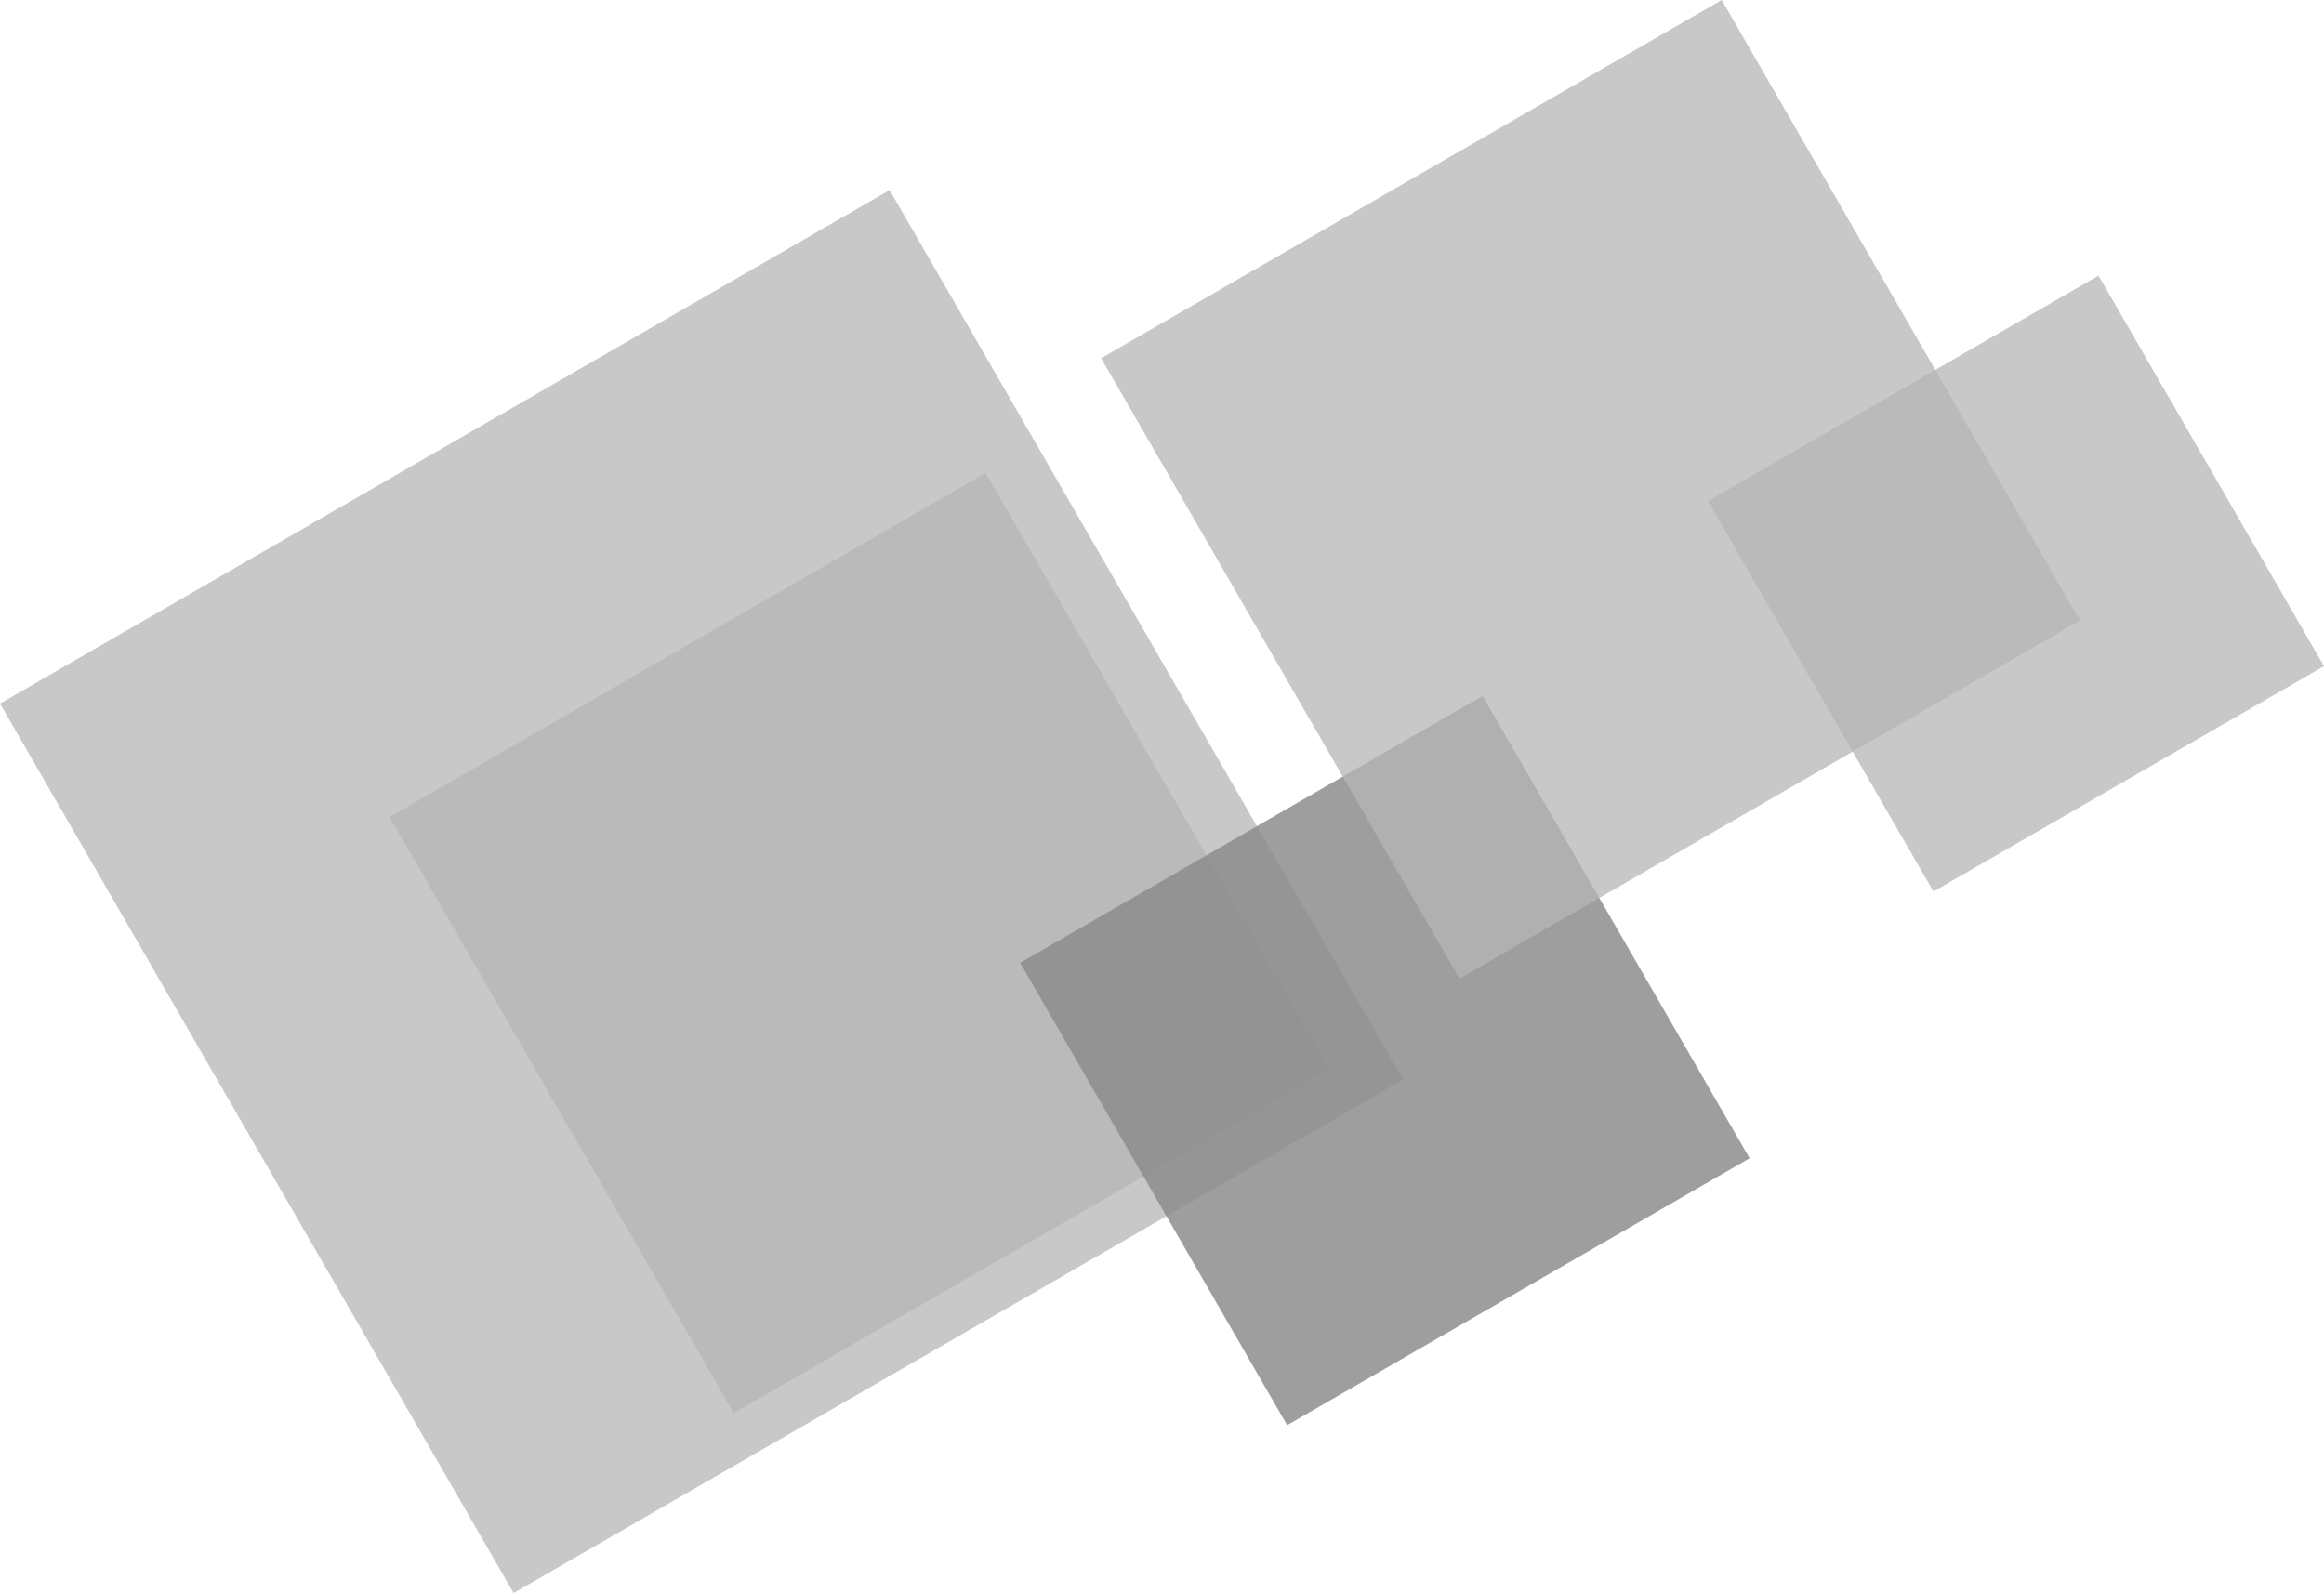
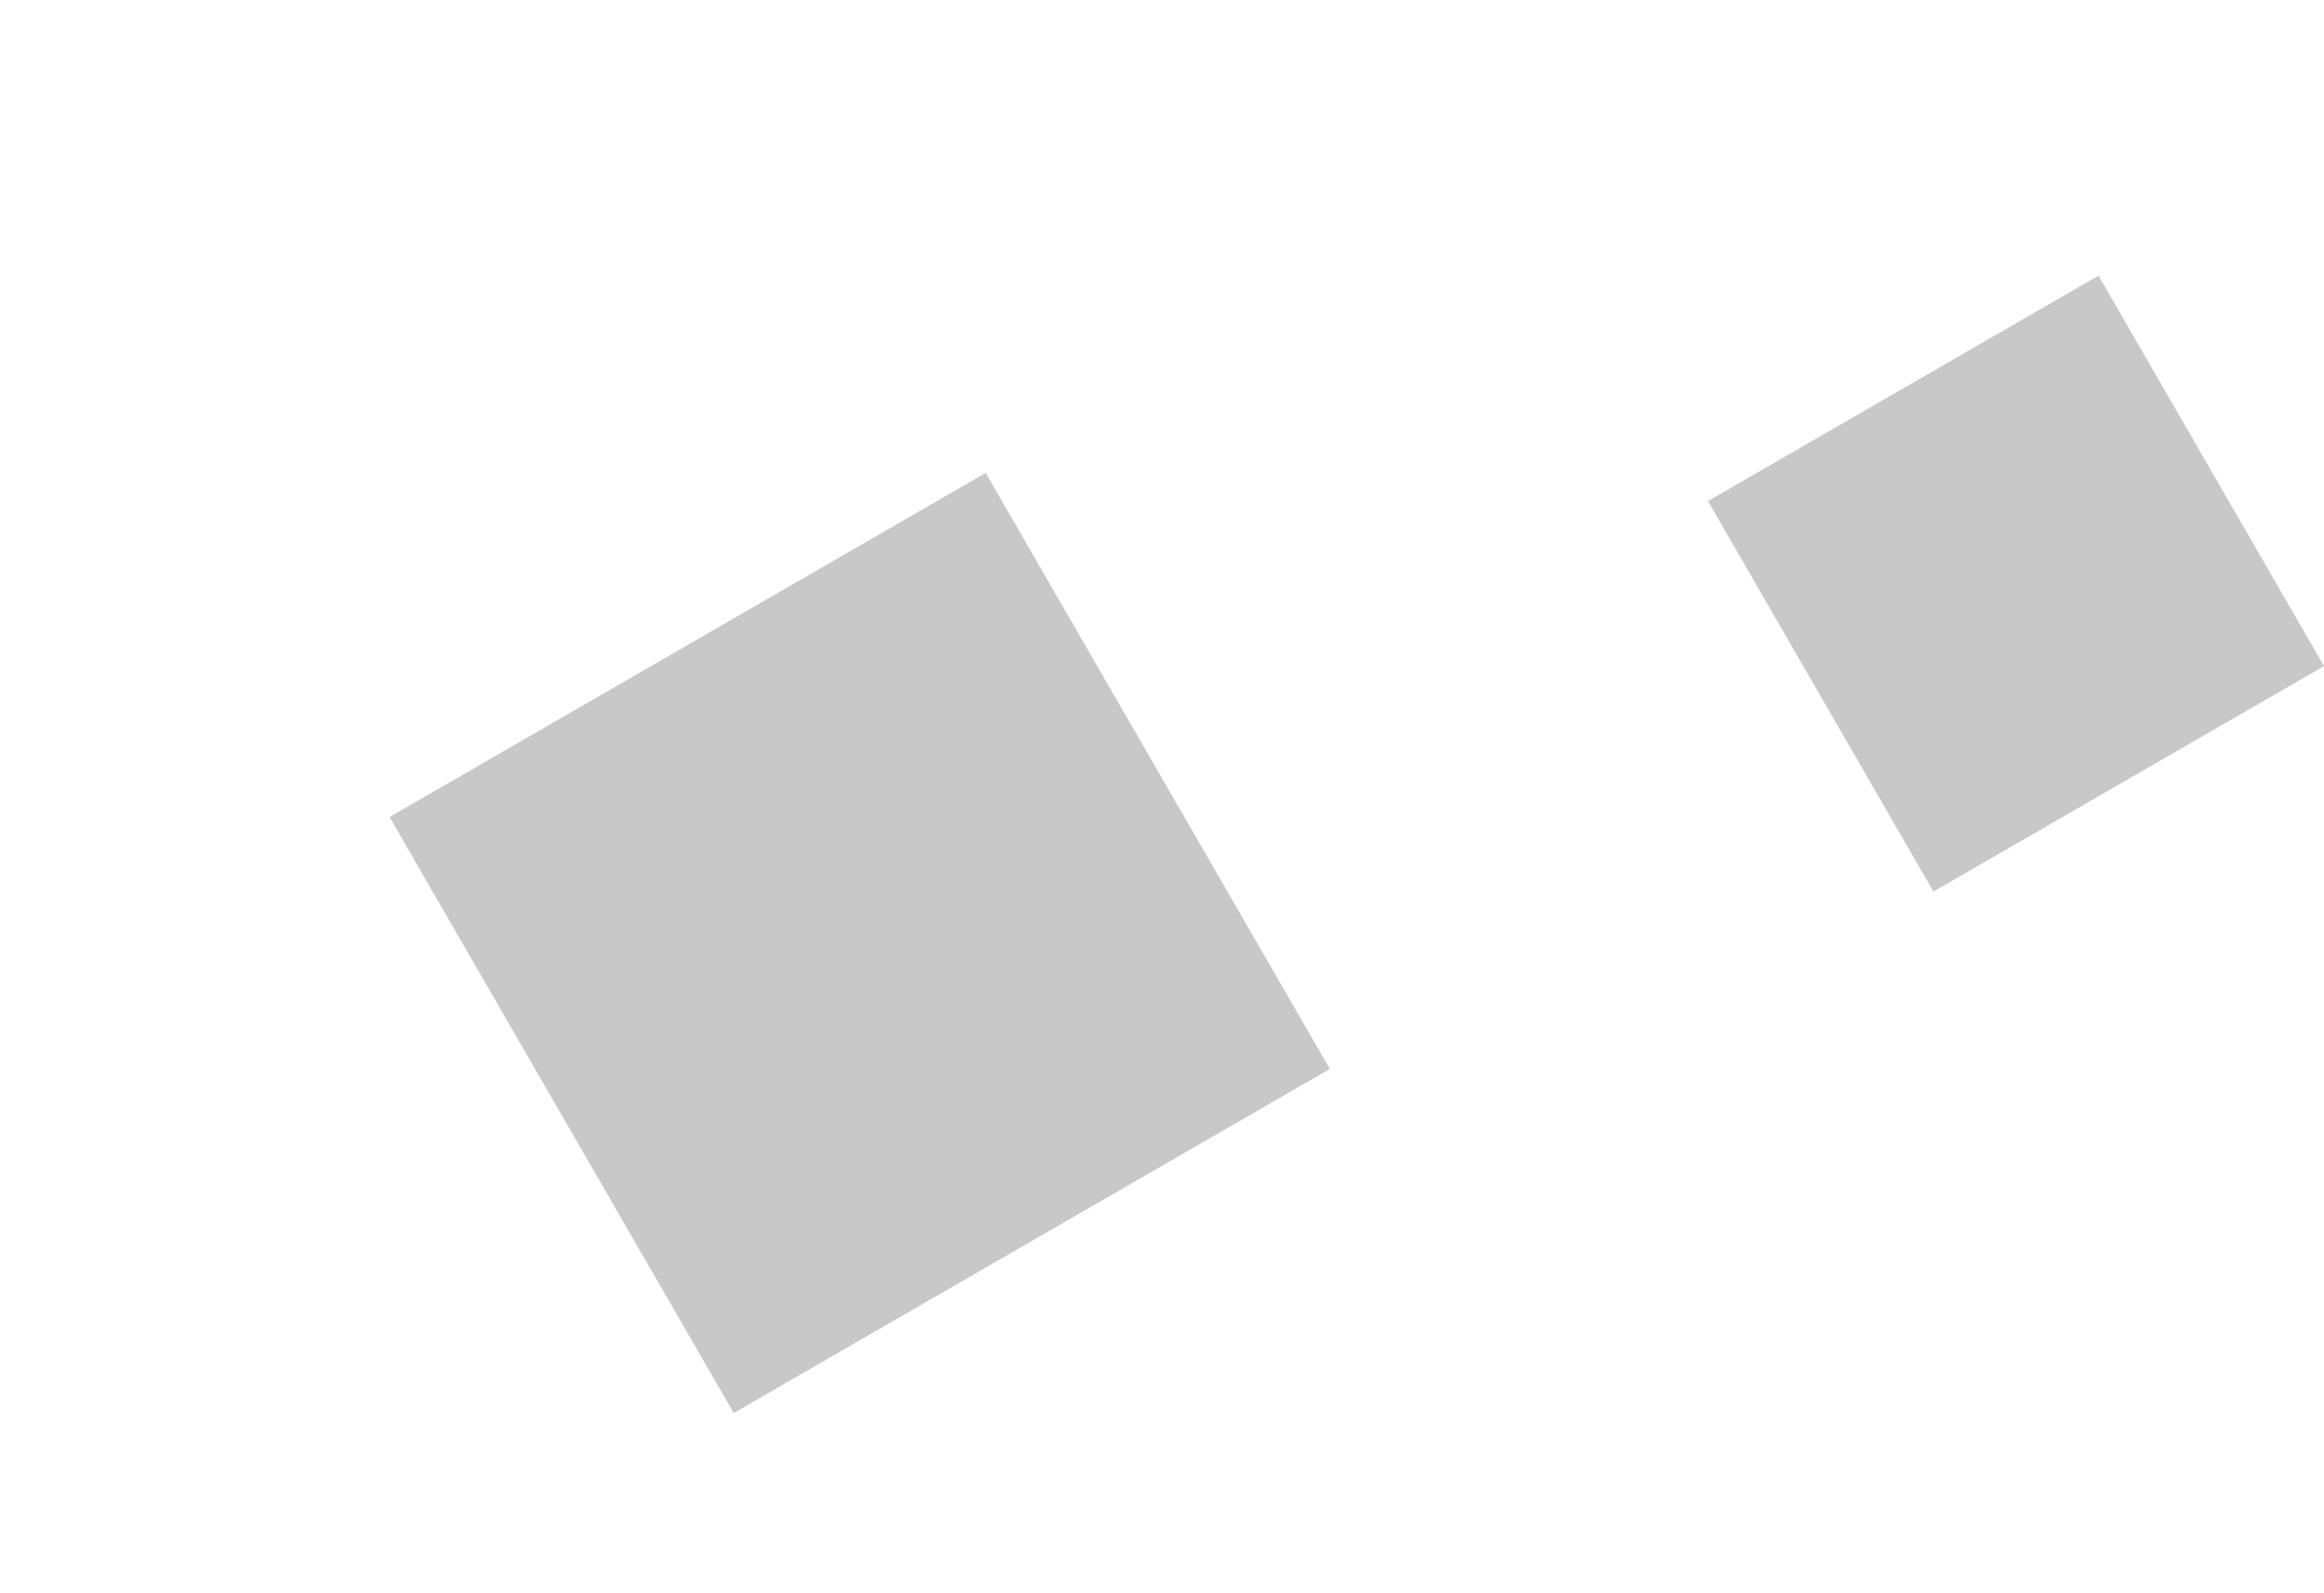
<svg xmlns="http://www.w3.org/2000/svg" width="841.443" height="576.903" viewBox="0 0 841.443 576.903">
  <g id="グループ_3512" data-name="グループ 3512" transform="translate(20119 7184.903)">
-     <rect id="長方形_2575" data-name="長方形 2575" width="371.931" height="371.931" transform="translate(-20119 -6930.102) rotate(-30)" fill="#b5b5b5" opacity="0.75" />
    <rect id="長方形_2576" data-name="長方形 2576" width="249.231" height="249.231" transform="translate(-19977.957 -6889.02) rotate(-30)" fill="#b5b5b5" opacity="0.75" />
-     <rect id="長方形_2574" data-name="長方形 2574" width="193.343" height="193.343" transform="translate(-19749.641 -6836.222) rotate(-30)" fill="#8d8d8d" opacity="0.84" />
-     <rect id="長方形_2577" data-name="長方形 2577" width="259.448" height="259.448" transform="translate(-19720.32 -7055.179) rotate(-30)" fill="#b5b5b5" opacity="0.75" />
    <rect id="長方形_2578" data-name="長方形 2578" width="163.283" height="163.283" transform="translate(-19500.605 -7003.44) rotate(-30)" fill="#b5b5b5" opacity="0.75" />
  </g>
</svg>